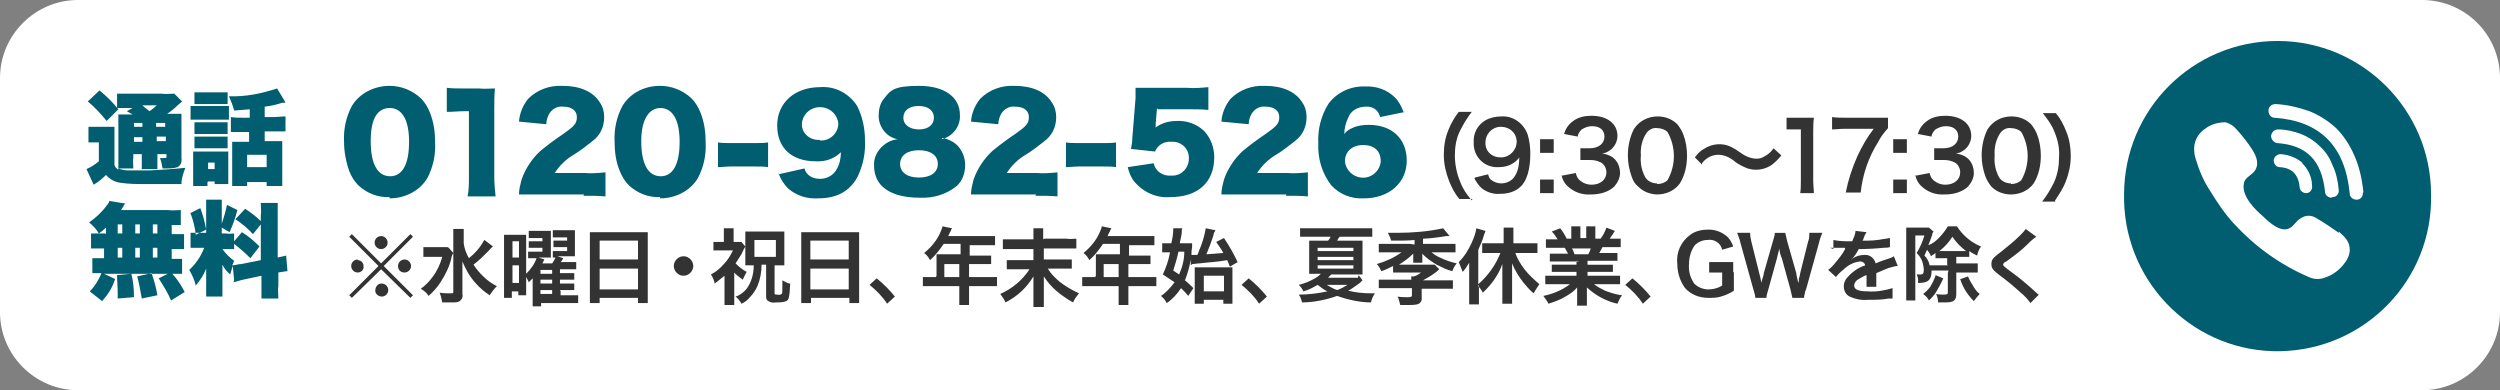
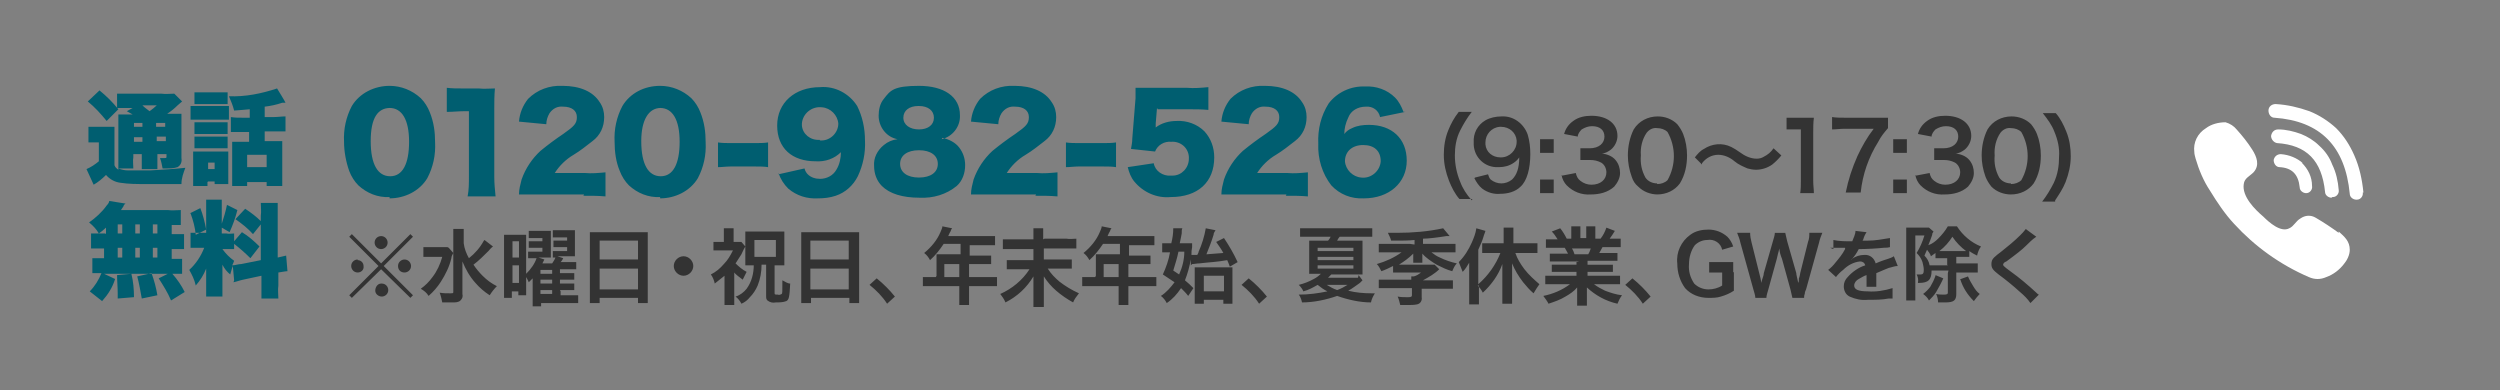
<svg xmlns="http://www.w3.org/2000/svg" id="_レイヤー_1" data-name="レイヤー_1" version="1.1" viewBox="0 0 384.4 60">
  <rect x="0" y="0" width="384.4" height="60" fill="#808080" stroke="none" />
  <defs>
    <style>
      .st0 {
        fill: #fff;
      }

      .st0, .st1, .st2 {
        fill-rule: evenodd;
      }

      .st1 {
        fill: #005e70;
      }

      .st2 {
        fill: #333;
      }
    </style>
  </defs>
-   <path class="st0" d="M12,0h360.4c6.6,0,12,5.3,12,12v36c0,6.6-5.4,12-12,12H12C5.4,60,0,54.6,0,48H0V12C0,5.4,5.4,0,12,0Z" />
-   <path class="st1" d="M350.2,6.3c13,0,23.6,10.6,23.6,23.6h0c.3,13.1-10.1,23.8-23.1,24.1s-23.8-10.1-24.1-23.1c0-.3,0-.6,0-1h0c0-13.1,10.6-23.6,23.6-23.6Z" />
  <path class="st0" d="M359.6,35.8c-1.1-.8-2.3-1.6-3.5-2.3-.8-.5-1.7-.4-2.4.1-.7.4-1,1.2-1.7,1.5-1.3.7-3.1-.9-4-1.8-1.3-1.1-3.3-3.1-3-5,.1-.9.9-1.2,1.5-1.8,1-1.1.5-2.4-.2-3.5-.7-1.1-1.5-2.1-2.4-3.1-.4-.5-1-.9-1.7-1.1-1.1,0-2.2.3-3,.9-1.3.8-2,2.2-1.8,3.7,0,.3.1.6.2,1,.5,1.7,1.2,3.4,2.2,4.9,1.1,1.8,2.3,3.6,3.7,5.1,3.2,3.5,7.1,6.3,11.5,8.2.9.4,1.8.4,2.7,0,1.1-.4,2-1.1,2.7-2,.5-.6.9-1.4.9-2.2,0-1.3-.8-2-1.7-2.8ZM354.1,25.1c-.9-.8-2.1-1.3-3.4-1.4-.6,0-1,.4-1.1.9,0,0,0,0,0,0,0,.6.4,1.1.9,1.1h0c1.9.1,2.9,1.1,3.1,3.1,0,.5.5.9,1,.9,0,0,0,0,0,0,.6,0,1-.6.9-1.1,0-1.4-.6-2.6-1.6-3.6h0ZM358.6,30.3s0,0,.1,0c.6,0,1-.6.9-1.1,0,0,0,0,0,0-.1-1.3-.4-2.7-1-3.9-.4-1.1-1.1-2.1-2-2.9-.8-.8-1.8-1.4-2.8-1.8-1.1-.4-2.3-.7-3.5-.7-.6,0-1,.4-1.1,1,0,.5.4,1,.9,1.1,4.6.3,6.9,2.7,7.4,7.5,0,.5.5.9,1,.9ZM363.4,29.6c-.2-2-.6-3.9-1.4-5.7-.7-1.6-1.6-3-2.8-4.2-1.2-1.1-2.6-2-4.1-2.6-1.7-.6-3.4-1-5.2-1.1-.6,0-1.1.4-1.1,1,0,.6.4,1.1.9,1.1,7.1.5,10.9,4.4,11.6,11.7,0,.5.5.9,1,.9,0,0,0,0,.1,0,.6,0,1-.6.9-1.1,0,0,0,0,0,0Z" />
  <path class="st1" d="M17.6,21.3c0-.6,0-1.2,0-1.8-.4,0-.8,0-1.2,0h-1.5c-.4,0-.8,0-1.3,0v2.4c.3,0,.6,0,.9,0h.7v2.9c-.6.5-1.2.9-1.9,1.2l1.1,2.4c.7-.4,1.3-.9,1.9-1.5.6.7,1.4,1.1,2.2,1.2,1.3.2,2.5.2,3.8.2,2.7,0,3.9,0,5.6,0,0-.9.3-1.7.6-2.5-1.8.2-3.6.3-5.4.4-.7,0-3,0-3.4,0-.5,0-1-.1-1.5-.3h2.3c0-.6-.1-1.2,0-1.7v-.5h1.3v.5c0,.6,0,1.2,0,1.8h2.4c0-.6,0-1.2,0-1.8v-.5h1.4v.3c0,.3,0,.3-.3.3-.2,0-.4,0-.7,0,.2.5.3,1.1.4,1.6h.5c.6,0,1.2,0,1.8-.2.5-.3.7-.8.6-1.4v-5.1c0-.6,0-1.1,0-1.7-.5,0-1,0-1.5,0h-.7c.6-.4,1.1-.8,1.6-1.3.2-.2.5-.4.7-.6l-1.2-1.2c-.7,0-1.3.1-2,0h-4.7c-.7,0-1.4,0-2.1,0v2.2c.5,0,1.1,0,1.7,0h.7l-.9.5c.3.2.6.3.9.5h-.4c-.6,0-1.2,0-1.8,0,0,.6,0,1.2,0,1.9v4.9c0,.6,0,1.1,0,1.7-.3-.2-.5-.4-.6-.7v-3.5h0ZM24,18.9h1.4v.6h-1.4v-.6ZM21.9,18.9v.6h-1.3v-.6h1.3ZM20.6,21.1h1.3v.7h-1.3v-.7ZM25.5,21.7h-1.4v-.7h1.4v.7ZM24.1,16.2c-.3.3-.7.6-1.1.9-.5-.4-.7-.5-1.1-.9h2.2ZM13.5,15.6c1.1.9,2,1.9,2.9,3l1.8-1.8c-.9-1.1-1.8-2-2.9-2.9l-1.8,1.7ZM38.3,18.1h-1c-.6,0-1.2,0-1.8-.1v2.3c.6,0,1.2,0,1.8,0h1v1.5h-1.4c-.5,0-.8,0-1.2,0,0,.6,0,.7,0,1.1v4c0,.6,0,1.1,0,1.7h2.3v-.6h3v.6h2.4c0-.5,0-1.1,0-1.8v-3.8c0-.5,0-1,0-1.3-.4,0-.8,0-1.1,0h-1.6v-1.5h1.4c.6,0,1.2,0,1.8,0v-2.3c-.6,0-1.2.1-1.8.1h-1.4v-1.6c.9-.1,1.8-.3,2.7-.6h.5c0-.1-1.3-2.2-1.3-2.2-2.4.8-4.9,1.3-7.4,1.2.3.7.6,1.4.8,2.2,1.1-.1,1.5-.1,2.4-.2v1.3h0ZM38,23.8h3v1.9h-3v-1.9h0ZM29.9,16c.4,0,.8,0,1.4,0h2.3c.7,0,1,0,1.4,0v-1.8c-.5,0-.9,0-1.4,0h-2.3c-.5,0-.9,0-1.4,0v1.8ZM29.4,18.4c.4,0,.8,0,1.3,0h3.3c.4,0,.8,0,1.2,0v-2.1c-.4,0-.8,0-1.3,0h-3.3c-.4,0-.8,0-1.3,0v2.1h0ZM29.9,20.6c.3,0,.6,0,.9,0h3.3c.3,0,.6,0,.9,0v-1.8c-.3,0-.6,0-.9,0h-3.3c-.3,0-.6,0-.9,0v1.8ZM29.9,22.8c.3,0,.6,0,.9,0h3.3c.3,0,.6,0,.9,0v-1.8c-.3,0-.6,0-.9,0h-3.3c-.3,0-.6,0-.9,0v1.8h0ZM32,27.9h1v.4h2.1c0-.4,0-.8,0-1.1v-2.9c0-.3,0-.7,0-1-.3,0-.6,0-1,0h-3.2c-.4,0-.8,0-1.2,0,0,.4,0,.8,0,1.2v2.6c0,.5,0,1,0,1.5h2.2v-.6h0ZM32,25h1v1h-1v-1h0ZM16.2,35.9h-.7c-.5,0-1,0-1.5,0v2.3c.5,0,1,0,1.5,0h.5v1.5h-.3c-.5,0-1,0-1.5,0v2.3c.4,0,.9,0,1.3,0h.1c-.4,1-1,2-1.8,2.8l1.9,1.5c.9-1,1.6-2.1,2-3.4l-1.7-.8h9.8l-1.4.7c.7,1.1,1.4,2.2,1.9,3.4l2.1-1.3c-.5-1-1.1-1.9-1.9-2.8.5,0,1,0,1.5,0v-2.3c-.5,0-1,0-1.5,0h-.1v-1.5h.4c.5,0,1,0,1.5,0v-2.3c-.5,0-1,0-1.5,0h-.4v-1.4c.5,0,.9,0,1.4,0v-2.3c-.7,0-1.3.1-2,0h-7.2c.1-.2.3-.4.4-.6,0-.2.2-.3.3-.4l-2.5-.4c0,.2-.2.5-.4.7-.7,1-1.7,1.9-2.7,2.6.6.5,1.1,1,1.5,1.7.4-.3.8-.6,1.1-.9v1h0ZM18.1,34.5h.7v1.4h-.7v-1.4ZM20.8,34.5h.7v1.4h-.7v-1.4ZM18.1,38.1h.7v1.5h-.7v-1.5ZM20.8,38.1h.7v1.5h-.7v-1.5ZM23.5,39.6v-1.5h.7v1.5h-.7ZM23.5,35.9v-1.4h.7v1.4h-.7ZM24.2,45.4c-.2-1.2-.5-2.3-.9-3.4l-2.2.5c.3,1.1.5,2.3.7,3.4l2.4-.5ZM20.6,45.7c0-1.2-.1-2.4-.4-3.6l-2.2.2c0,.9.1,1.8.1,2.8,0,.3,0,.4,0,.8l2.4-.2ZM35.9,43.4c.5-.1,1-.3,1.5-.4l2.8-.6v1.5c0,.7,0,1.3,0,2h2.6c0-.7-.1-1.3,0-2v-2c.7-.1,1.1-.2,1.4-.2l-.2-2.4c-.4.1-.8.2-1.3.3v-6.4c0-.7,0-1.3,0-2h-2.6c0,.7.1,1.3,0,2v.8c-.7-.7-1.5-1.3-2.4-1.9l-1.5,1.6c1,.7,1.9,1.4,2.7,2.3l1.2-1.5v5.5l-3,.6c-.5,0-.9.2-1.4.2.1-.2.2-.4.3-.7-.7-.5-1.3-1.1-1.8-1.8h.5c.4,0,.9,0,1.3,0v-.8c.9.7,1.7,1.4,2.5,2.2l1.4-1.8c-.8-.8-1.7-1.6-2.7-2.2l-1.2,1.4v-1.2c-.4,0-.8.1-1.2,0h-.7v-.9l1.2.7c.5-1.1.9-2.2,1.2-3.4l-1.6-.8c-.2,1-.5,2-.8,2.9v-2.3c0-.5,0-.9,0-1.4h-2.4c0,.5,0,.9,0,1.4v3.7h-.9c-.5,0-1,0-1.5,0v2.3c.5,0,1,0,1.5,0h.6c-.5,1.3-1.3,2.5-2.3,3.4.4.7.8,1.5,1,2.4.7-.8,1.2-1.6,1.6-2.6,0,.4,0,.7,0,1.3v1.4c0,.5,0,1,0,1.6h2.5c0-.5,0-1,0-1.5v-2.2c0-.4,0-.8,0-1.2.3.6.7,1.1,1.2,1.5.2-.6.2-.8.4-1.3l.2,2.2ZM29.3,32.8c.4,1.1.7,2.2.8,3.3l1.6-.8c-.2-1.1-.5-2.3-.9-3.3l-1.6.8Z" />
  <path class="st1" d="M59.9,30.5c2.3,0,4.6-1.1,5.8-3.1.9-1.7,1.3-3.6,1.2-5.5,0-1.6-.2-3.1-.8-4.6-.3-.8-.8-1.6-1.4-2.2-1.3-1.2-3-1.9-4.8-1.9-2.3,0-4.6,1.1-5.8,3.1-.9,1.7-1.3,3.6-1.2,5.5,0,1.5.3,3.1.8,4.5.3.8.8,1.6,1.4,2.2,1.3,1.2,3,1.9,4.8,1.8ZM59.9,16.6c1.9,0,3,1.8,3,5.2s-1,5.3-2.9,5.3-3-1.8-3-5.4,1.1-5.1,3-5.1ZM68.9,17.2c.8,0,1.6-.1,2.4-.1h.8v10.1c0,1,0,2-.2,3h4.3c-.1-1-.2-2-.2-3v-10.4c0-1.1,0-2.1.1-3.2-.8,0-1.6.1-2.5,0h-2.5c-.8,0-1.6,0-2.4-.1v3.7ZM89.7,30.1c1.4,0,2.2,0,3.4.1v-3.7c-1.1.1-2.1.2-3.2.1h-4.6c.7-1.1,1.7-2.1,2.9-2.8,1-.6,2-1.4,2.9-2.1,1.2-.9,1.8-2.2,1.8-3.7,0-.8-.2-1.6-.7-2.3-1-1.6-3-2.5-5.7-2.5-2-.1-3.9.6-5.3,2-.8,1-1.3,2.2-1.4,3.5l4.2.4c0-.6.2-1.2.5-1.7.5-.7,1.2-1.1,2.1-1,1.3,0,2.1.6,2.1,1.6s-.4,1.4-2.1,2.6c-1.2.8-2.4,1.7-3.5,2.6-1.3,1.2-2.3,2.7-2.9,4.4-.2.8-.4,1.5-.4,2.3.7,0,1.2,0,3,0h7,0ZM101.5,30.5c2.3,0,4.6-1.1,5.8-3.1.9-1.7,1.3-3.6,1.2-5.5,0-1.6-.2-3.1-.8-4.6-.3-.8-.8-1.6-1.4-2.2-1.3-1.2-3-1.9-4.8-1.9-2.4,0-4.6,1.1-5.8,3.1-.9,1.7-1.3,3.6-1.2,5.5,0,1.5.2,3.1.8,4.5.3.8.8,1.6,1.4,2.2,1.3,1.2,3,1.9,4.8,1.8h0ZM101.5,16.6c1.9,0,3,1.8,3,5.2s-1,5.3-2.9,5.3-3-1.8-3-5.4c0-3.2,1.1-5.1,3-5.1h0ZM110.4,25.7c.6,0,1.3-.1,1.9-.1h3.9c.6,0,1.3,0,1.9.1v-3.8c-.6.1-1.3.1-1.9.1h-3.9c-.6,0-1.3,0-1.9-.1v3.8ZM119.7,26.6c.3.9.8,1.7,1.5,2.4,1.3,1.1,2.9,1.6,4.6,1.5.9,0,1.8-.1,2.7-.4,1.5-.5,2.7-1.6,3.4-3,.8-1.7,1.2-3.6,1.1-5.5,0-1.9-.4-3.7-1.2-5.3-1.2-1.9-3.4-3.1-5.7-2.9-3.9,0-6.6,2.4-6.6,5.9s2.3,5.5,5.9,5.5c1.5.1,2.9-.4,3.9-1.4,0,.9-.2,1.9-.7,2.7-.5.9-1.5,1.4-2.5,1.4-.7,0-1.4-.2-1.9-.7-.2-.2-.4-.5-.5-.9l-4,.9ZM126,21.5c-1.4.1-2.6-.9-2.7-2.2,0-.1,0-.2,0-.3.1-1.5,1.5-2.7,3.1-2.5,1.3.1,2.4,1.2,2.5,2.5,0,1.4-1.2,2.6-2.6,2.6,0,0-.2,0-.2,0h0ZM144.8,21.4c1.7-.4,2.9-2,2.8-3.7,0-2.8-2.4-4.5-6.3-4.5s-4.4.7-5.4,2c-.6.7-.8,1.7-.8,2.6,0,1.7,1.2,3.3,2.9,3.6-.8.1-1.5.4-2.1.9-1,.8-1.6,2-1.5,3.2,0,1.2.4,2.3,1.2,3.1,1.2,1.2,3.2,1.8,5.8,1.8,2.1.1,4.1-.5,5.7-1.8.9-.8,1.3-2,1.3-3.2,0-1-.3-1.9-.9-2.7-.6-.8-1.6-1.3-2.6-1.5h0ZM141.3,16.3c1.4,0,2.3.7,2.3,1.8s-.9,1.8-2.3,1.8-2.4-.7-2.4-1.8c0-1.1.9-1.8,2.3-1.8h0ZM141.3,23.1c1.8,0,2.9.8,2.9,2.1s-1.1,2.1-2.9,2.1-2.9-.8-2.9-2.1c0-1.3,1.1-2.1,2.9-2.1h0ZM159.2,30.1c1.4,0,2.2,0,3.4.1v-3.7c-1.1.1-2.1.2-3.2.1h-4.6c.7-1.1,1.7-2.1,2.9-2.8,1-.6,2-1.4,2.9-2.1,1.2-.9,1.8-2.2,1.8-3.7,0-.8-.2-1.6-.7-2.3-1-1.6-3-2.5-5.7-2.5-2-.1-3.9.6-5.3,2-.8,1-1.3,2.2-1.4,3.5l4.2.4c0-.6.2-1.2.5-1.7.5-.7,1.2-1.1,2.1-1,1.3,0,2.1.6,2.1,1.6s-.4,1.4-2.1,2.6c-1.2.8-2.4,1.7-3.5,2.6-1.3,1.2-2.3,2.7-2.9,4.4-.2.8-.4,1.5-.4,2.3.7,0,1.2,0,3,0h7,0ZM163.9,25.7c.6,0,1.3-.1,1.9-.1h3.9c.6,0,1.3,0,1.9.1v-3.8c-.6.1-1.3.1-1.9.1h-3.9c-.6,0-1.3,0-1.9-.1v3.8ZM178,16.8h4.6c1.1,0,2.2,0,3.2.1v-3.5c-1.1.1-2.2.2-3.3.1h-5.9c-1,0-1.2,0-2,0,0,.8,0,1.2,0,1.6l-.5,6.2c0,.6-.1,1-.2,1.6l3.7.4c.4-1,1.4-1.6,2.5-1.5,1.4-.1,2.6.9,2.7,2.3,0,.1,0,.2,0,.3,0,1.4-1.1,2.6-2.5,2.6-.1,0-.2,0-.3,0-1.2.1-2.4-.7-2.6-1.9l-4,.6c.2.8.5,1.6,1,2.2,1.4,1.7,3.5,2.6,5.6,2.4,4.2,0,6.7-2.3,6.7-6.1,0-1.5-.5-2.9-1.5-4-1.1-1.1-2.7-1.7-4.3-1.6-1.1,0-2.3.3-3.2,1,0-.3,0-.5,0-.6l.2-2.4ZM197.7,30.1c1.4,0,2.2,0,3.4.1v-3.7c-1.1.1-2.1.2-3.2.1h-4.6c.7-1.1,1.7-2.1,2.9-2.8,1-.6,2-1.4,2.9-2.1,1.2-.9,1.8-2.2,1.8-3.7,0-.8-.2-1.6-.7-2.3-1-1.6-3-2.5-5.7-2.5-2-.1-3.9.6-5.3,2-.8,1-1.3,2.2-1.4,3.5l4.2.4c0-.6.2-1.2.5-1.7.5-.7,1.2-1.1,2.1-1,1.3,0,2.1.6,2.1,1.6s-.4,1.4-2.1,2.6c-1.2.8-2.4,1.7-3.5,2.6-1.3,1.2-2.3,2.7-2.9,4.4-.2.8-.4,1.5-.4,2.3.7,0,1.2,0,3,0h7,0ZM215.8,17.2c-.3-.8-.7-1.6-1.3-2.2-1.2-1.2-2.9-1.8-4.6-1.7-2.2-.1-4.3.9-5.6,2.6-1.2,1.9-1.7,4-1.6,6.2-.1,2.3.6,4.6,2,6.4,1.3,1.4,3.1,2.1,5,2,3.9,0,6.6-2.4,6.6-5.8s-2.3-5.5-5.8-5.5c-.9,0-1.8.1-2.6.5-.5.2-.9.5-1.2.9,0-.8.2-1.7.6-2.5.4-1.1,1.5-1.7,2.7-1.7,1.1-.1,2,.6,2.2,1.6l3.9-.8ZM209.6,22.3c1.7,0,2.7.9,2.7,2.5-.1,1.5-1.5,2.7-3,2.5-1.3-.1-2.4-1.2-2.5-2.5,0-1.5,1.1-2.5,2.8-2.5h0Z" />
  <path class="st2" d="M226.3,30.8c-.8-.9-1.4-1.8-1.8-2.9-.5-1.2-.8-2.6-.8-4,0-1.3.2-2.6.8-3.8.5-1,1.1-2,1.8-2.9h-2c-.7.9-1.2,1.8-1.6,2.8-.5,1.2-.7,2.5-.7,3.8,0,1.4.3,2.7.8,4,.4,1,.9,2,1.6,2.8h2ZM226.7,27.4c.3.6.7,1.2,1.2,1.6.8.6,1.8.9,2.8.8,1.1,0,2.3-.3,3.1-1.1,1-.9,1.5-2.8,1.5-5,0-1-.1-2-.4-3-.6-1.7-2.2-2.9-4-2.8-.9,0-1.8.2-2.5.6-1.2.7-1.9,2-1.8,3.4-.1,2,1.4,3.7,3.4,3.8.2,0,.4,0,.5,0,.8,0,1.6-.2,2.3-.7.3-.2.6-.5.8-.8,0,1.7-.4,2.7-1.1,3.4-1,.8-2.3.8-3.3,0-.2-.2-.3-.5-.4-.8l-2,.5ZM230.7,24.2c-1.2,0-2.2-.8-2.3-2,0,0,0-.2,0-.3,0-1.2.9-2.3,2.2-2.4,0,0,.1,0,.2,0,1.3,0,2.3.9,2.4,2.1,0,0,0,.1,0,.2,0,1.3-1.1,2.4-2.4,2.4,0,0,0,0,0,0h0ZM236.8,21.4v2.1h2.1v-2.1h-2.1ZM236.8,27.6v2.1h2.1v-2.1h-2.1ZM240.1,26.9c.1.6.4,1.2.8,1.6,1,1,2.3,1.5,3.7,1.4,1.3,0,2.6-.3,3.6-1.2.5-.6.9-1.3.9-2.1,0-.7-.2-1.4-.7-2-.5-.6-1.3-.9-2.1-1,.5,0,1-.3,1.4-.6.6-.5,1-1.3,1-2.1,0-1.9-1.6-3.1-4-3.1-1,0-2,.2-2.8.8-.7.5-1.2,1.2-1.4,2l2.1.4c0-.4.3-.8.6-1.1.5-.3,1-.5,1.6-.5,1.2,0,1.9.6,1.9,1.6s-.8,1.8-2.3,1.8c-.5,0-.9,0-1.4,0v1.8c.5,0,1,0,1.5,0,.6,0,1.1.1,1.7.4.5.3.8.9.8,1.5,0,1.1-.9,1.9-2.3,1.9-.6,0-1.2-.2-1.7-.6-.4-.3-.6-.7-.7-1.2l-2.1.4ZM254.8,29.9c1.4,0,2.7-.6,3.5-1.7.8-1.3,1.1-2.8,1.1-4.3,0-1.1-.2-2.3-.6-3.3-.2-.5-.5-1-.9-1.5-.8-.8-1.9-1.2-3-1.2-1.5,0-2.9.7-3.7,2-.6,1.2-.9,2.6-.9,4,0,1.1.2,2.2.6,3.3.2.6.5,1.1,1,1.5.8.8,1.9,1.2,3,1.2h0ZM254.8,28.2c-.7,0-1.4-.3-1.8-.9-.6-1.1-.8-2.2-.7-3.4-.1-1.2.2-2.5.9-3.5.4-.5,1-.8,1.6-.7.6,0,1.2.2,1.6.6,1.3,2.3,1.3,5.1,0,7.4-.4.4-1,.6-1.6.6h0ZM261.7,25.1c.6-.8,1.5-1.3,2.5-1.3.9,0,1.8.4,2.5,1,.6.5,1.3.8,2,1.1.4.1.8.2,1.3.2.9,0,1.8-.3,2.5-.8.5-.4,1-.9,1.4-1.4l-1.2-1.1c-.4.6-.9,1-1.5,1.3-.3.2-.7.3-1.1.3-.9,0-1.8-.4-2.6-1-.4-.3-.9-.6-1.3-.8-1.4-.7-3-.5-4.2.3-.6.3-1,.8-1.4,1.3l1.1,1.1ZM278.9,29.7c0-.6-.1-1.2-.1-1.9v-7.3c0-.8,0-1.6.1-2.4-.5,0-1,0-1.5,0h-1.3c-.5,0-1,0-1.4,0v1.8c.5,0,1,0,1.5,0h.7v7.9c0,.6,0,1.3-.1,1.9h2.2,0ZM290.3,18.1c-.7,0-1.3,0-2,0h-4.6c-.7,0-1.3,0-2-.1v1.9c.6,0,1.3-.1,1.9-.1h4.5c-1,1.3-1.8,2.7-2.5,4.2-.8,1.8-1.4,3.6-1.8,5.6h2.3c.3-2.8,1.2-5.4,2.7-7.8.4-.8.9-1.4,1.5-2.1v-1.7h0ZM291.1,21.4v2.1h2.1v-2.1h-2.1ZM291.1,27.6v2.1h2.1v-2.1h-2.1ZM294.5,26.9c.1.6.4,1.2.8,1.6,1,1,2.3,1.5,3.7,1.4,1.3,0,2.6-.3,3.6-1.2.5-.6.9-1.3.9-2.1,0-.7-.2-1.4-.7-2-.5-.6-1.3-.9-2.1-1,.5,0,1-.3,1.4-.6.6-.5,1-1.3,1-2.1,0-1.9-1.6-3.1-4-3.1-1,0-2,.2-2.8.8-.7.5-1.2,1.2-1.4,2l2.1.4c0-.4.3-.8.6-1.1.5-.3,1-.5,1.6-.5,1.2,0,1.9.6,1.9,1.6s-.8,1.8-2.3,1.8c-.5,0-.9,0-1.4,0v1.8c.5,0,1,0,1.5,0,.6,0,1.1.1,1.7.4.5.3.8.9.8,1.5,0,1.1-.9,1.9-2.3,1.9-.6,0-1.2-.2-1.7-.6-.4-.3-.6-.7-.7-1.2l-2.1.4ZM309.2,29.9c1.4,0,2.7-.6,3.5-1.7.8-1.3,1.1-2.8,1.1-4.3,0-1.1-.2-2.3-.6-3.3-.2-.5-.5-1-.9-1.5-.8-.8-1.9-1.2-3-1.2-1.5,0-2.9.7-3.7,2-.6,1.2-.9,2.6-.9,4,0,1.1.2,2.2.6,3.3.2.5.5,1,.9,1.5.8.8,1.9,1.2,3,1.2h0ZM309.2,28.2c-.7,0-1.4-.3-1.8-.9-.6-1.1-.8-2.2-.7-3.4-.1-1.2.2-2.5.9-3.5.4-.5,1-.8,1.6-.7.6,0,1.2.2,1.6.6,1.3,2.3,1.3,5.1,0,7.4-.4.4-1,.6-1.6.6h0ZM316,30.8c.6-.9,1.2-1.8,1.6-2.8.5-1.3.8-2.6.8-4,0-1.3-.2-2.6-.7-3.8-.4-1-.9-2-1.6-2.8h-2c.7.9,1.4,1.8,1.8,2.9.5,1.2.8,2.5.7,3.8,0,1.4-.2,2.7-.8,4-.5,1-1.1,2-1.8,2.9h2ZM58.6,40.5l-4.5-4.5-.4.4,4.5,4.5-4.5,4.5.4.4,4.5-4.4,4.5,4.4.4-.4-4.5-4.5,4.5-4.5-.4-.4-4.5,4.5ZM58.6,36.3c-.5,0-1,.4-1,1,0,.5.4,1,1,1,.5,0,1-.4,1-1h0c0-.5-.4-1-1-1h0ZM55,39.9c-.5,0-1,.4-1,1,0,0,0,0,0,0,0,.5.4,1,1,1,.5,0,1-.4.9-1,0-.5-.4-.9-.9-.9h0ZM62.2,39.9c-.5,0-1,.4-1,1s.4,1,1,1c.5,0,1-.4,1-1h0c0-.5-.4-1-1-1h0ZM58.6,43.6h0s0,0,0,0c0,0,0,0,0,0-.5,0-.9.5-.9,1.1,0,.5.5.9,1,.9.5,0,1-.4,1-1,0-.5-.4-1-1-1h0ZM74.4,37c-.6,1.1-1.4,2-2.3,2.7-.4-.7-.7-1.5-.8-2.3v-.9c0-.4,0-.9,0-1.3h-1.6c0,.4,0,.9,0,1.3v8.3c0,.3,0,.3-.5.3-.5,0-1.1,0-1.6-.1.2.5.3,1,.4,1.5.5,0,1.2,0,1.6,0,.4,0,.9,0,1.2-.3.3-.3.4-.6.3-1v-3c0-.4,0-.7,0-2,.5,1.2,1.1,2.3,2,3.3.6.7,1.4,1.4,2.2,1.9.3-.5.7-1,1.1-1.4-.8-.4-1.5-.9-2.2-1.6-.5-.5-1-1.1-1.4-1.7.8-.6,1.6-1.4,2.3-2.1.4-.5.7-.7.7-.7l-1.3-1ZM68.8,38c-.4,0-.7,0-1.1,0h-1.3c-.5,0-.9,0-1.3,0v1.5c.4,0,.8,0,1.3,0h1.6c-.3,1.1-.8,2.2-1.5,3.1-.5.7-1.1,1.3-1.8,1.8.5.3.9.6,1.2,1.1.7-.6,1.4-1.4,1.9-2.2.7-1.1,1.3-2.3,1.6-3.6,0-.3.2-.6.3-.8l-.7-.8ZM86.1,44.6h1.1c.4,0,.7,0,1.1,0v-1c-.2,0-.5,0-1.1,0h-1.1v-.6h1.1c.4,0,.7,0,1.1,0v-1c-.4,0-.7,0-1.1,0h-1.1v-.6h1.4c.4,0,.7,0,1.1,0v-1.1c-.4,0-.7,0-1.1,0h-1.3c.2-.2.3-.4.4-.6l-.9-.3h1.7c.5,0,.7,0,1,0,0-.3,0-.7,0-1v-2c0-.5,0-.8,0-1-.3,0-.7,0-1,0h-1.4c-.3,0-.7,0-1,0v1.1c.3,0,.6,0,.9,0h1.3v.5h-1.1c-.3,0-.7,0-1,0v1c.3,0,.7,0,1,0h1.1v.6h-1.3c-.3,0-.6,0-.9,0v1c.2,0,.2,0,.4,0-.1.3-.3.6-.5.9h-1.5c.1-.2.2-.4.3-.6l-.9-.3h.9c.4,0,.6,0,1,0q0-.1,0-1.1v-1.9c0-.4,0-.7,0-1.1-.3,0-.6,0-1,0h-1.4c-.3,0-.7,0-1,0v1.1c.3,0,.6,0,.8,0h1.3v.5h-1.1c-.3,0-.6,0-1,0v1c.3,0,.6,0,1,0h1.1v.6h-1.3c-.3,0-.6,0-.9,0v1c.3,0,.6,0,.9,0h.4c-.3.9-.9,1.7-1.6,2.4v-4.7c0-.4,0-.9,0-1.3-.3,0-.6,0-1.1,0h-1.2c-.4,0-.7,0-1.1,0,0,.5,0,1,0,1.5v6.6c0,.6,0,1.1,0,1.6h1.2v-1h1v.6h1.2c0-.4,0-.5,0-1.1v-1.7c.1.2.3.5.4.8.2-.2.4-.4.6-.6,0,.5,0,.9,0,1.2v1.7c0,.5,0,.9,0,1.4h1.3v-.5h4.3c.5,0,.9,0,1.4,0v-1.2c-.4,0-.8,0-1.2,0h-1.5v-.6h0ZM83.1,42.1v-.6h1.8v.6h-1.8ZM83.1,43h1.8v.6h-1.8v-.6h0ZM83.1,44.6h1.8v.6h-1.8v-.6h0ZM78.8,37.1h1v2.5h-1v-2.5ZM78.8,40.8h1v2.7h-1v-2.7ZM90.7,45.1c0,.5,0,1,0,1.5h1.5v-.8h5.9v.8h1.5c0-.5,0-1,0-1.5v-8.1c0-.4,0-.9,0-1.3-.5,0-.9,0-1.4,0h-6.1c-.5,0-.9,0-1.4,0,0,.4,0,.9,0,1.4v8.1h0ZM92.2,37h5.9v2.9h-5.9v-2.9ZM92.2,41.3h5.9v3.2h-5.9v-3.2ZM105.1,39.4c-.8,0-1.5.7-1.5,1.5s.7,1.5,1.5,1.5,1.5-.7,1.5-1.5c0-.8-.7-1.5-1.5-1.5h0ZM115.9,40.7c0,1.3-.3,2.6-1.1,3.7-.4.5-1,1-1.7,1.2.4.3.7.7.9,1.1.5-.2,1-.6,1.3-1,.5-.5.9-1.1,1.2-1.8.4-1,.6-2.1.6-3.2h.7v4.8c0,.3,0,.5.2.7.4.3.8.4,1.3.3.5,0,1.1,0,1.6-.2.4-.2.5-.6.6-2.7-.4,0-.8-.3-1.2-.5,0,1.8,0,2-.1,2.1-.2.1-.4.2-.6.1-.4,0-.5,0-.5-.2v-4.3h.5c.3,0,.7,0,1,0,0-.4,0-.7,0-1.1v-3c0-.4,0-.7,0-1.1-.3,0-.6,0-1.1,0h-3.7c-.5,0-.8,0-1.2,0,0,.4,0,.7,0,1.1v3c0,.4,0,.7,0,1.1.3,0,.7,0,1,0h.3ZM116,36.9h3.3v2.6h-3.3v-2.6h0ZM112.8,41.8c.4.5.9.8,1.4,1.2.2-.4.4-.8.6-1.2-.6-.3-1.2-.8-1.7-1.3.3-.5.6-.9.9-1.4q.4-.9.6-1.2l-.6-.7c-.3,0-.5,0-.8,0h-.4v-1.1c0-.3,0-.7,0-1h-1.5c0,.3,0,.7,0,1v1.1h-.6c-.3,0-.7,0-1,0v1.3c.4,0,.7,0,1.1,0h1.9c-.4.8-.8,1.5-1.4,2.1-.6.7-1.2,1.2-2,1.6.3.4.5.9.6,1.4.5-.4,1-.8,1.5-1.2v3.1c0,.5,0,.9,0,1.4h1.5c0-.5,0-.9,0-1.4v-3.6h0ZM123.2,45.1c0,.5,0,1,0,1.5h1.5v-.8h5.9v.8h1.5c0-.5,0-1,0-1.5v-8.1c0-.4,0-.9,0-1.3-.5,0-.9,0-1.4,0h-6.1c-.5,0-.9,0-1.4,0,0,.4,0,.9,0,1.4v8.1h0ZM124.6,37h5.9v2.9h-5.9v-2.9ZM124.6,41.3h5.9v3.2h-5.9v-3.2ZM133.7,43.8c1,.8,2,1.8,2.7,2.9l1.2-1.1c-.8-1-1.8-2-2.8-2.8l-1.1,1ZM143.9,42.6h-.6c-.5,0-.9,0-1.4,0v1.4c.5,0,.9,0,1.4,0h4.2v1.5c0,.5,0,.9,0,1.4h1.5c0-.4,0-.9,0-1.3v-1.6h2.9c.5,0,.9,0,1.4,0v-1.4c-.5,0-.9,0-1.4,0h-2.9v-2h2.1c.4,0,.8,0,1.3,0v-1.3c-.4,0-.9,0-1.3,0h-2v-1.6h2.6c.4,0,.9,0,1.3,0v-1.4c-.4,0-.9,0-1.3,0h-5.9c.2-.5.4-.8.4-.8,0-.2.1-.2.2-.4l-1.5-.3c0,.3-.2.6-.3.9-.5,1.2-1.4,2.3-2.5,3.2.4.3.7.7.9,1.1.8-.7,1.5-1.6,2.1-2.5h2.6v1.6h-2.8c-.3,0-.6,0-.9,0,0,.2,0,.5,0,.7v2.6h0ZM145.2,42.6v-2h2.3v2h-2.3ZM160.4,36.8v-.8c0-.3,0-.6,0-.9h-1.5c0,.3,0,.6,0,.9v.8h-3.2c-.5,0-1,0-1.5,0v1.5c.5,0,1,0,1.5,0h3.2v1.7h-2.6c-.5,0-1,0-1.5,0v1.4c.5,0,1,0,1.5,0h2c-1.1,1.7-2.7,3-4.5,3.8.3.4.6.8.8,1.3,1.8-.9,3.3-2.3,4.3-4,0,.6,0,.8,0,1.2v2.1c0,.5,0,.9,0,1.4h1.6c0-.4,0-.9,0-1.4v-2.1c0-.2,0-.5,0-1.2.5.8,1.2,1.6,1.9,2.2.8.7,1.7,1.3,2.6,1.8.2-.5.5-.9.9-1.4-1.1-.5-2.1-1.1-3-1.8-.7-.6-1.3-1.2-1.8-2h2.2c.5,0,1,0,1.5,0v-1.4c-.5,0-1,0-1.5,0h-2.8v-1.7h3.5c.5,0,1,0,1.5,0v-1.5c-.5,0-1,.1-1.5,0h-3.4ZM168.4,42.6h-.6c-.5,0-.9,0-1.4,0v1.4c.5,0,.9,0,1.4,0h4.2v1.5c0,.5,0,.9,0,1.4h1.5c0-.4,0-.9,0-1.3v-1.6h2.9c.5,0,.9,0,1.4,0v-1.4c-.5,0-.9,0-1.4,0h-2.9v-2h2.1c.4,0,.8,0,1.3,0v-1.3c-.4,0-.9,0-1.3,0h-2v-1.6h2.6c.4,0,.9,0,1.3,0v-1.4c-.4,0-.9,0-1.3,0h-5.9c.2-.5.4-.8.4-.8,0-.2.1-.2.2-.4l-1.5-.3c0,.3-.2.6-.3.9-.5,1.2-1.4,2.3-2.5,3.2.4.3.7.7.9,1.1.8-.7,1.5-1.6,2.1-2.5h2.6v1.6h-2.8c-.3,0-.6,0-.9,0,0,.2,0,.5,0,.7v2.6h0ZM169.7,42.6v-2h2.3v2h-2.3ZM183.3,40.6c.4,0,.7-.1,1.1-.1,1.7-.2,2.6-.2,4.3-.5.2.4.2.5.4,1l1.2-.7c-.6-1.3-1.3-2.5-2.1-3.7l-1.2.6c.4.6.8,1.1,1.1,1.7-1.1.1-1.1.1-2.6.2.4-1,.8-2,1.1-3,0-.3.2-.5.3-.7l-1.5-.3c-.2,1.2-.6,2.5-1.1,3.6,0,.2-.2.4-.2.5h-.5c-.1,0-.2,0-.4,0,0-.5,0-.7.1-1.2q0-.4,0-.6c-.4,0-.8,0-1.1,0h-.8c.2-.9.2-1,.3-1.5,0-.4,0-.6.1-.8h-1.4c0-.1,0,0,0,0,0,.8-.1,1.5-.3,2.3h-.4c-.3,0-.7,0-1,0v1.4c.3,0,.6,0,.9,0h.3c-.2,1.2-.6,2.3-1.1,3.4.6.4,1.2.8,1.8,1.2-.6.8-1.3,1.6-2.1,2.1.4.3.7.7.9,1.1.9-.6,1.6-1.4,2.2-2.3.4.4.8.8,1.1,1.2l.8-1.2c-.4-.4-.8-.8-1.3-1.2.4-1,.7-2.1.9-3.2v.9ZM182.1,38.7c0,1.2-.3,2.4-.8,3.5-.2-.1-.4-.3-.9-.6.3-1,.6-1.9.8-2.9h.9ZM185.1,46.1h3v.6h1.4c0-.4,0-.8,0-1.3v-3c0-.4,0-.8,0-1.3-.4,0-.8,0-1.2,0h-3.5c-.4,0-.7,0-1.1,0,0,.3,0,.7,0,1.2v3.3c0,.5,0,.9,0,1.1h1.4v-.6h0ZM185.1,42.4h3.1v2.4h-3.1v-2.4h0ZM190.9,43.8c1,.8,2,1.8,2.7,2.9l1.2-1.1c-.8-1-1.8-2-2.8-2.8l-1.1,1ZM208.8,42.7c-.4,0-.8,0-1.1,0h-3.5c.2-.2.2-.2.5-.5h3.5c.4,0,.9,0,1.3,0,0-.5,0-.9,0-1.4v-2.5c0-.6,0-.9,0-1.3-.4,0-.8,0-1.3,0h-2.6c.1-.2.2-.4.4-.6h3.6c.5,0,.9,0,1.4,0v-1.3c-.5,0-1,0-1.4,0h-8.3c-.5,0-1,0-1.4,0v1.3c.5,0,.9,0,1.4,0h3.3c-.1.2-.2.4-.4.6h-1.6c-.7,0-1,0-1.3,0,0,.4,0,.9,0,1.3v2.5c0,.4,0,.9,0,1.3.4,0,.8,0,1.3,0h.5c-.3.3-.7.6-1.1.8-.7.4-1.5.7-2.3.9.3.3.6.7.7,1,.8-.2,1.5-.6,2.2-1,.5.4.9.7,1.5,1-1.4.3-2.9.5-4.4.5.3.4.4.8.5,1.2,1.8,0,3.7-.4,5.4-1,1.7.6,3.5,1,5.2,1,.1-.5.3-.9.6-1.4h-.5c-1.2,0-2.4-.1-3.6-.4.6-.3,1.2-.8,1.8-1.2.1-.1.3-.3.4-.4l-.6-.8ZM207.2,43.8c-.5.3-1,.6-1.6.8-.6-.2-1.1-.5-1.6-.8h3.2,0ZM202.6,38.1h5.5v.5h-5.5v-.5ZM202.6,39.5h5.5v.5h-5.5v-.5ZM202.6,40.8h5.5v.5h-5.5v-.5ZM216.8,37.5h-3.4c-.5,0-1,0-1.4,0v1.3c.5,0,.9,0,1.4,0h2.1c-1.1.8-2.4,1.4-3.8,1.8.3.3.5.7.7,1.1.6-.2,1.2-.5,1.8-.8v1c.4,0,.8,0,1.3,0h3c-.4.3-.7.5-1.1.6h-.4q0,.3,0,.5h-3.5c-.5,0-1,0-1.5,0v1.3c.5,0,1,0,1.6,0h3.5v1.1c0,.2-.1.3-.6.3-.5,0-1.1,0-1.6-.1.2.4.3.9.4,1.3.6,0,.8,0,1.3,0,.4,0,.8,0,1.3-.1.5-.1.8-.6.7-1.1v-1.3h3.2c.5,0,1,0,1.6,0v-1.3c-.5,0-1,0-1.5,0h-3.1c.9-.5,1.8-1,2.5-1.7l-.7-.7c-.3,0-.6,0-.9,0h-3.9c-.4,0-.5,0-.7,0,.8-.5,1.5-1,2.2-1.7,0,.2,0,.4,0,.5h0c0,.4,0,.7,0,.9h1.4c0-.3,0-.5,0-.8h0c0-.2,0-.4,0-.6.6.7,1.4,1.2,2.2,1.7.8.4,1.6.8,2.4,1,.2-.5.4-.9.7-1.2-.9-.2-1.8-.5-2.6-.9-.5-.2-.9-.5-1.3-.8h2.2c.5,0,1,0,1.5,0v-1.3c-.5,0-1,0-1.5,0h-3.5v-.8c.8,0,2.4-.2,3.6-.4.2,0,.3,0,.5,0l-1-1.2c-2.3.5-4.7.7-7.1.7-.4,0-.7,0-1.4,0,.2.4.4.8.5,1.2h.7c1.1,0,1.9,0,2.9-.1v.7h0ZM227.2,43.9c.3.3.6.7.8,1.1,1.3-1.2,2.4-2.7,3-4.4,0,.4,0,.9,0,1.3v3.4c0,.5,0,.9,0,1.4h1.5c0-.5,0-.9,0-1.4v-3.5c0-.5,0-.9,0-1.3.4,1,1,2,1.7,2.9.5.6,1,1.2,1.6,1.7.3-.5.6-1,.9-1.4-.8-.7-1.6-1.4-2.3-2.3-.6-.8-1.1-1.6-1.4-2.5h2c.5,0,.9,0,1.4,0v-1.5c-.5,0-1,0-1.4,0h-2.3v-1.2c0-.4,0-.8,0-1.2h-1.5c0,.4,0,.8,0,1.2v1.2h-1.9c-.5,0-1,0-1.4,0v1.5c.5,0,.9,0,1.4,0h1.4c-.7,1.8-1.9,3.5-3.4,4.8v-5.3c.3-.7.6-1.3.8-2,.1-.4.2-.5.3-.9l-1.4-.4c-.1.8-.4,1.5-.7,2.2-.5,1.1-1.1,2.1-2,3,.2.5.4,1,.6,1.5.4-.4.7-.9,1-1.4,0,.5,0,.8,0,1.4v3.5c0,.5,0,1,0,1.5h1.5c0-.5,0-1,0-1.5v-1.4h0ZM242.4,40.1v.6h-2.5c-.4,0-.9,0-1.3,0v1.1c.4,0,.9,0,1.3,0h2.5v.6h-3.3c-.5,0-1,0-1.5,0v1.3c.5,0,1,0,1.5,0h2.3c-1.2.9-2.6,1.5-4.1,1.8.3.4.6.8.8,1.2.9-.3,1.8-.6,2.6-1.1.7-.4,1.3-.8,1.8-1.4,0,.3,0,.6,0,.9v.6c0,.4,0,.9,0,1.3h1.5c0-.4,0-.8,0-1.3v-.6c0-.3,0-.6,0-.9,1.3,1.2,2.9,2.1,4.7,2.5.2-.5.4-.9.7-1.3-.9-.1-1.8-.4-2.6-.7-.6-.3-1.2-.6-1.7-1h2.5c.5,0,1,0,1.5,0v-1.3c-.5,0-1,0-1.5,0h-3.5v-.6h2.6c.4,0,.9,0,1.3,0v-1.1c-.4,0-.9,0-1.3,0h-2.6v-.6h3.3c.4,0,.9,0,1.3,0v-1.2c-.4,0-.9,0-1.3,0h-1.5c.2-.3.2-.4.5-.9h1.3c.5,0,1,0,1.5,0v-1.3c-.5,0-1,0-1.4,0h-.3c.3-.4.5-.7.8-1.2l-1.3-.5c-.2.6-.5,1.2-.9,1.7h-.8v-.9c0-.3,0-.7,0-1h-1.4c0,.2,0,.5,0,.9v.9h-.9v-.9c0-.3,0-.6,0-.9h-1.4c0,.3,0,.7,0,1v.9h-.7c-.3-.6-.6-1.1-1-1.6l-1.3.5c.3.3.6.7.9,1.2h-.4c-.5,0-1,0-1.4,0v1.3c.5,0,1,0,1.5,0h1.4c.1.2.3.5.5.9h-1.5c-.4,0-.9,0-1.3,0v1.2c.4,0,.9,0,1.3,0h3.2ZM242.1,39.1c-.1-.3-.2-.6-.4-.9h2.9c-.1.3-.2.6-.4.9h-2.1ZM249.9,43.8c1,.8,2,1.8,2.7,2.9l1.2-1.1c-.8-1-1.8-2-2.8-2.8l-1.1,1ZM266.5,41.9c0-.5,0-1,0-1.6-.5,0-.9,0-1.5,0h-.7c-.5,0-1,0-1.5,0v1.6c.4,0,.9,0,1.3,0h.7v2c-.6.4-1.4.6-2.1.6-.8,0-1.6-.3-2.2-.9-.6-.9-.9-1.9-.8-3,0-1,.3-2.1.9-2.9.5-.5,1.2-.8,1.9-.8,1.1-.2,2.1.5,2.3,1.5l1.7-.5c-.2-.6-.5-1.1-.9-1.5-.8-.7-1.8-1.1-2.9-1.1-1,0-2,.2-2.8.8-1.4,1-2.2,2.7-2,4.4,0,1.4.4,2.7,1.2,3.8.9,1,2.2,1.5,3.6,1.5.6,0,1.3,0,1.9-.2.7-.2,1.4-.5,2-.9,0-.5,0-1.1,0-1.6v-1.3h0ZM277.4,45.8c0-.2,0-.4.1-.6,0-.1,0-.3.2-.7l2-7.2c.1-.5.3-1,.5-1.5h-2c0,.5,0,.9-.2,1.4l-1.2,4.8c0,.1-.1.6-.2.8,0,.2,0,.5-.1.7-.2-1-.3-1.2-.3-1.5l-1.4-4.9c-.1-.4-.2-.8-.3-1.3h-1.6c0,.4-.2.9-.3,1.3l-1.4,4.9c0,.4-.2.7-.4,1.5,0-.4-.2-1.1-.3-1.5l-1.2-4.8c-.1-.4-.2-.9-.2-1.4h-2c.2.5.4,1,.5,1.5l2,7.2c.1.4.3.9.3,1.3h1.7c0-.4.2-.9.3-1.3l1.3-4.7c.1-.4.2-.9.4-1.6,0,.5.2,1.1.4,1.6l1.3,4.7c.1.4.2.8.3,1.3h1.7ZM281.4,38.1c0,0,.1,0,.2,0q.1,0,.3,0c.3,0,1.4,0,1.6,0,0,0,.2,0,.2,0,0,0,0,.1,0,.2-.4.8-1,1.5-1.5,2.1-.3.4-.7.8-1.1,1.1l1.2,1.1c.3-.4.7-.8,1.1-1.1.7-.7,1.6-1.2,2.6-1.3.4,0,.7.2.8.6,0,0,0,0,0,0-1,.3-2,1-2.7,1.8-.4.4-.6.9-.6,1.4,0,.7.3,1.3.9,1.6.9.4,1.8.6,2.8.5,1.1,0,2.2,0,3.2-.2.2,0,.4,0,.6,0v-1.6c-1.3.4-2.6.6-3.8.5-1.5,0-2.1-.3-2.1-.9,0-.4.3-.8.7-1,.4-.2.8-.5,1.2-.6v.3c0,.5,0,1,0,1.5h1.5c0-.3,0-.5,0-.7,0,0,0-.2,0-.4v-.5q0-.2,0-.5h0c1.1-.5,1.7-.7,1.9-.8.5-.1.9-.3,1.4-.3l-.6-1.5c-.3.2-.6.3-.9.4-.3.1-1,.3-1.9.7-.2-.8-.9-1.4-1.8-1.3-.6,0-1.3.2-1.8.6,0,0-.2.1-.2.2h0c.5-.5.9-1.1,1.2-1.7,1.3,0,2.9-.1,3.8-.2q.7,0,1-.1v-1.4c-1.2.2-2.3.4-3.4.4q-.7,0-.8,0c0,0,0-.1.1-.2.1-.4.3-.8.5-1.1l-1.7-.2c0,.5-.3,1.1-.5,1.6-1,0-2,0-2.9-.2v1.4ZM299.5,42v3c0,.2-.1.3-.6.3-.4,0-.8,0-1.2-.1.2.4.3.9.3,1.3.6,0,.9,0,1.1,0,1.3,0,1.7-.3,1.7-1.3v-3.3h2.1c.4,0,.8,0,1.2,0v-1.4c-.4,0-.8,0-1.2,0h-2.1v-1h.9c.4,0,.7,0,1.1,0v-.9c.4.3.8.5,1.2.7.1-.5.3-1,.6-1.4-1.5-.6-2.8-1.7-3.7-3.1h-1.4c-.4.7-.9,1.3-1.5,1.9-.4.4-.9.8-1.5,1,.2-.5.4-1,.6-1.6,0-.2,0-.2.2-.5l-.7-.6c-.3,0-.6,0-.9,0h-1.7c-.4,0-.7,0-.9,0,0,.4,0,.7,0,1.2v8.5c0,.5,0,1,0,1.5h1.4c0-.4,0-1,0-1.5v-8.5h1.4c-.3,1-.7,1.9-1.2,2.7.4.4.7.8.9,1.4.1.4.2.8.2,1.2,0,.5-.1.7-.5.7s-.3,0-.6,0c.2.4.3.8.2,1.3h.2c1.4,0,1.9-.5,1.9-1.9h2.6ZM299.5,40.8h-2.8c-.1-.6-.4-1.1-.8-1.5.1-.3.3-.6.4-.9.2.3.5.6.6,1,.3-.2.4-.3.7-.5v.8c.4,0,.7,0,1.1,0h.7v1h0ZM298.8,38.6h-.6c.8-.6,1.5-1.4,2-2.2.6.9,1.3,1.6,2.1,2.2-.2,0-.4,0-.6,0h-3,0ZM301.4,42.9c.4,1.3,1.1,2.4,2.1,3.4.3-.4.6-.8.9-1.1-.4-.3-.7-.7-1-1.2-.3-.5-.6-1-.8-1.5l-1.1.4ZM297.6,42.4c-.2.6-.5,1.2-.8,1.7-.3.4-.7.8-1.1,1.1.4.3.7.6.9,1,.4-.4.8-.8,1.1-1.3.4-.7.8-1.4,1.1-2.1l-1.2-.5ZM311.5,35.2c-.3.4-.6.7-.9,1-.9.9-1.9,1.7-2.9,2.5-.4.3-.8.6-1.1.9-.3.3-.4.6-.4,1,0,.6.2.9,1.1,1.6,1.1.8,2.2,1.7,3.3,2.7.6.5,1.2,1.1,1.6,1.7l1.3-1.3c-.1,0-.3-.2-.4-.3-1.3-1.2-2.6-2.3-4-3.3-1.1-.8-1.1-.9-1.1-1,0-.2.2-.4.5-.5,1.5-1.1,2.4-1.8,3-2.4.5-.5,1-1,1.6-1.4l-1.5-1.1Z" />
</svg>